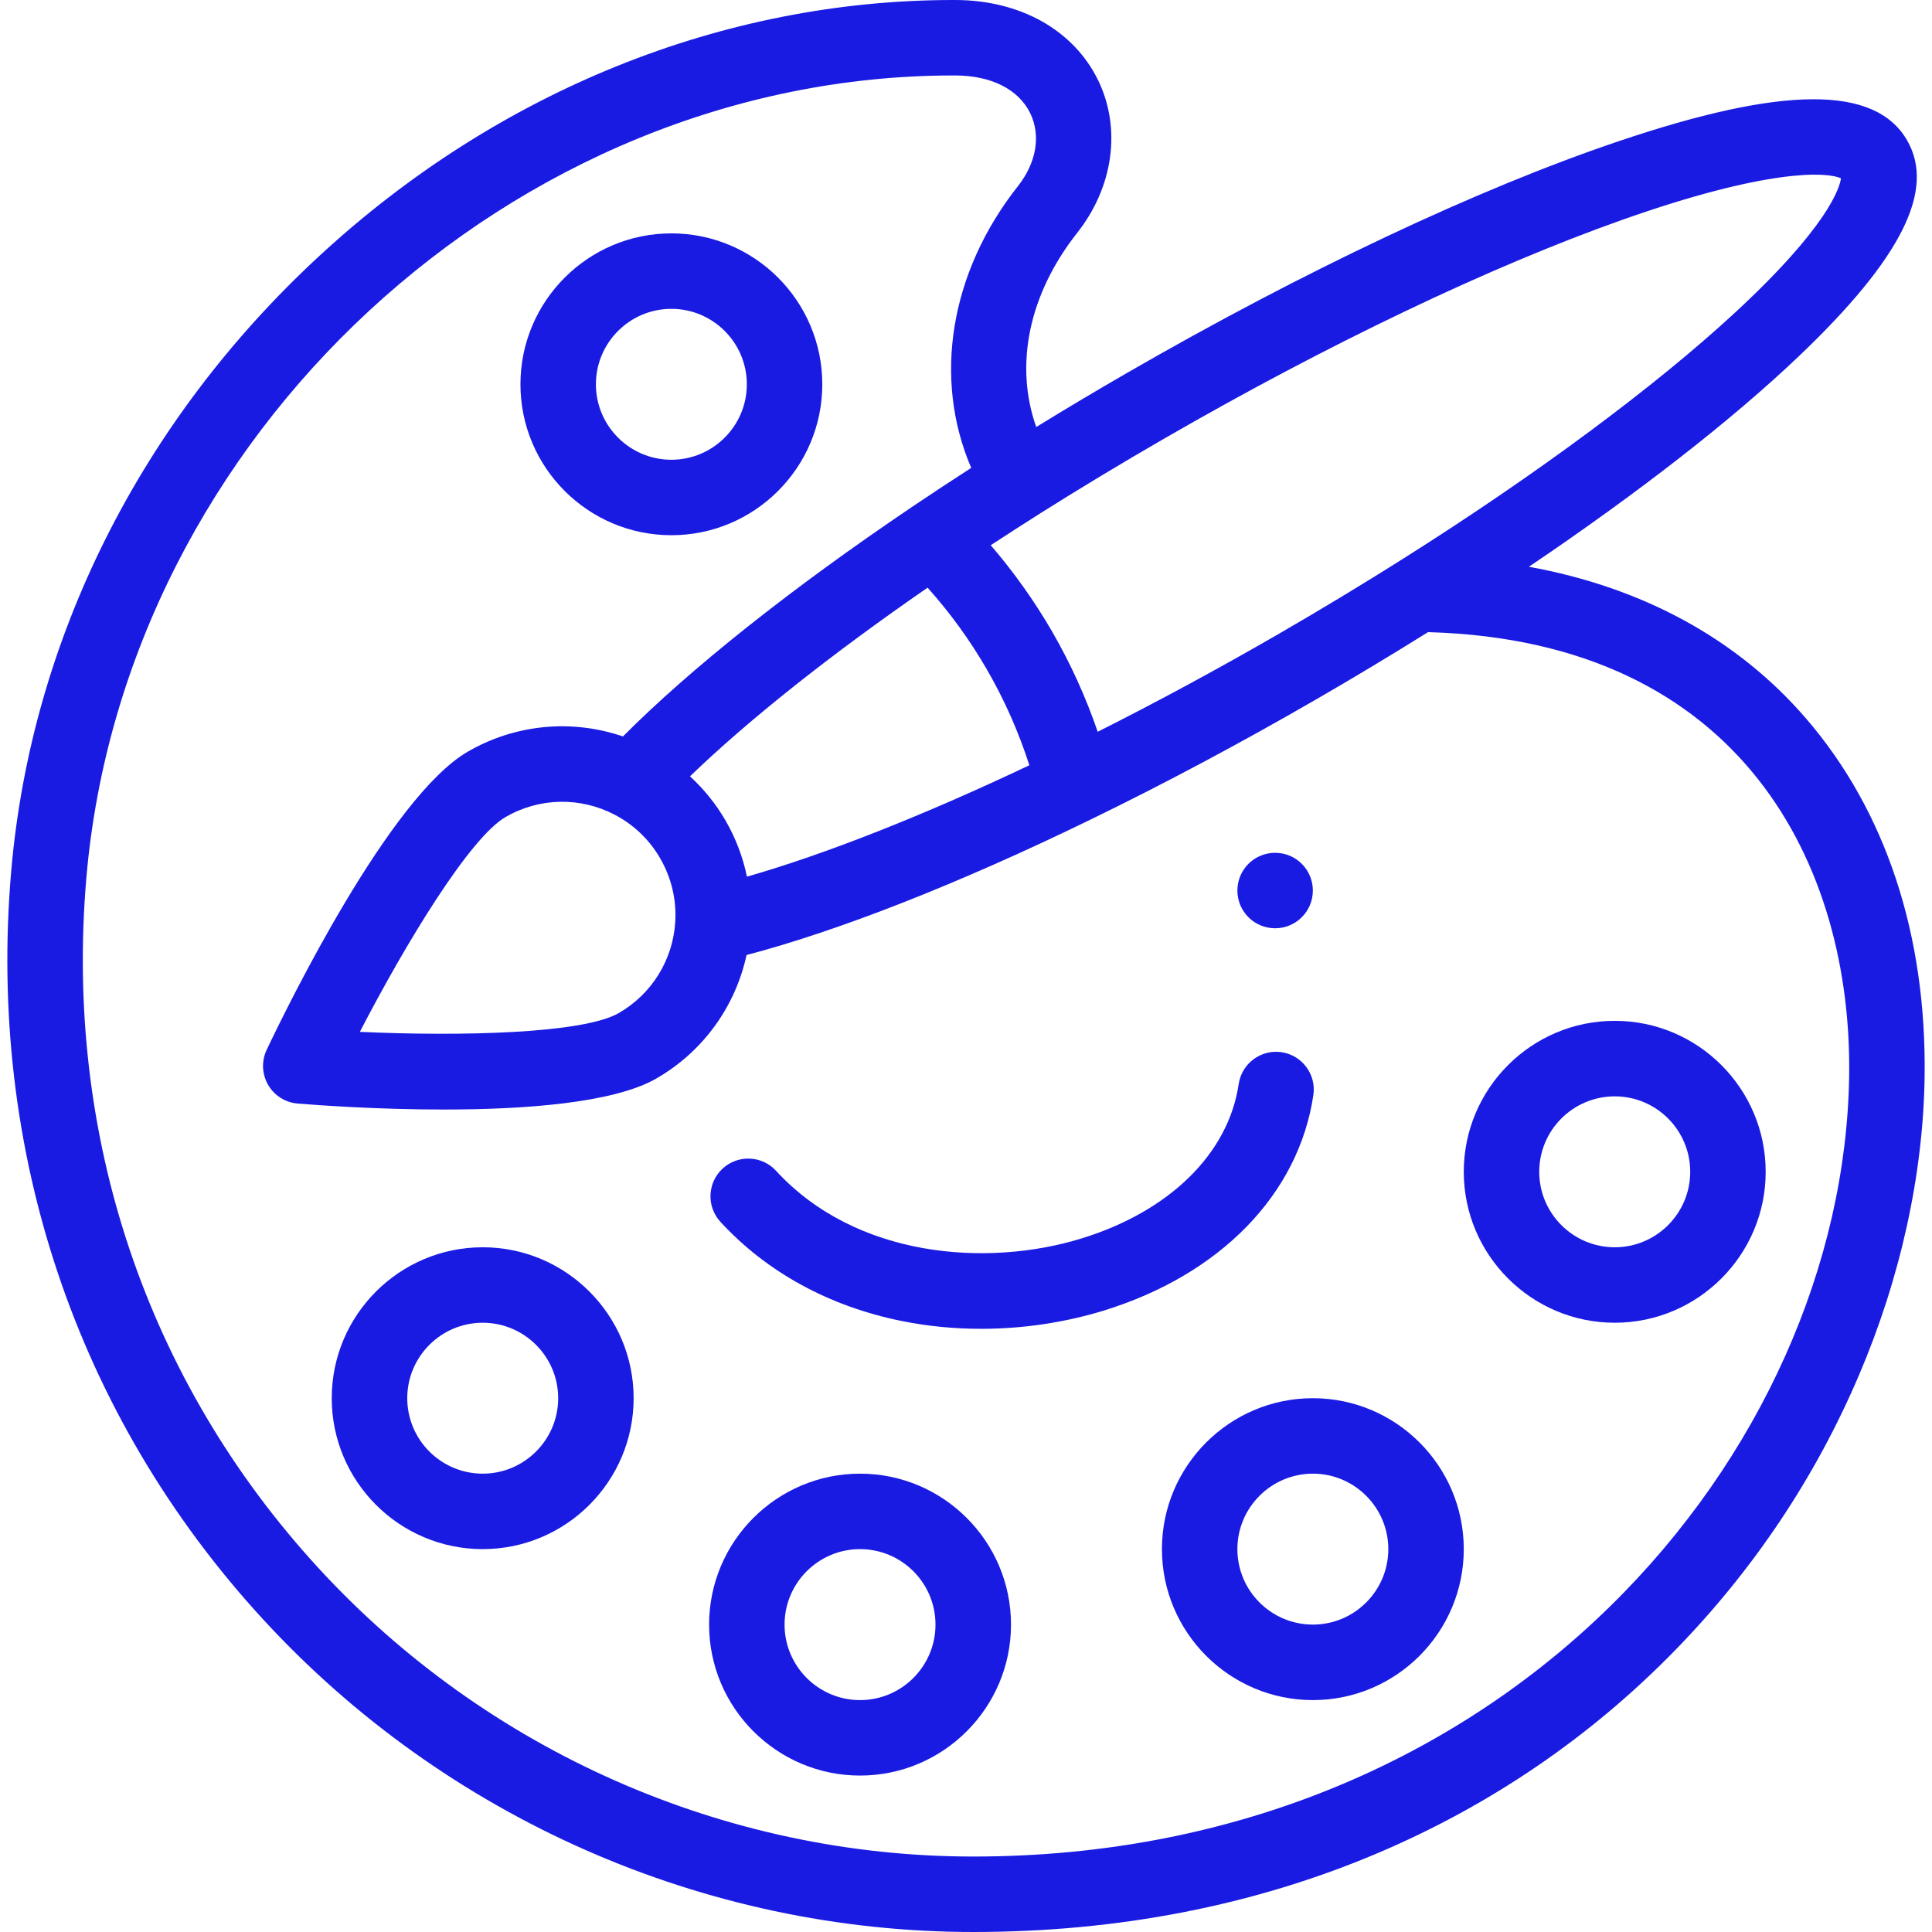
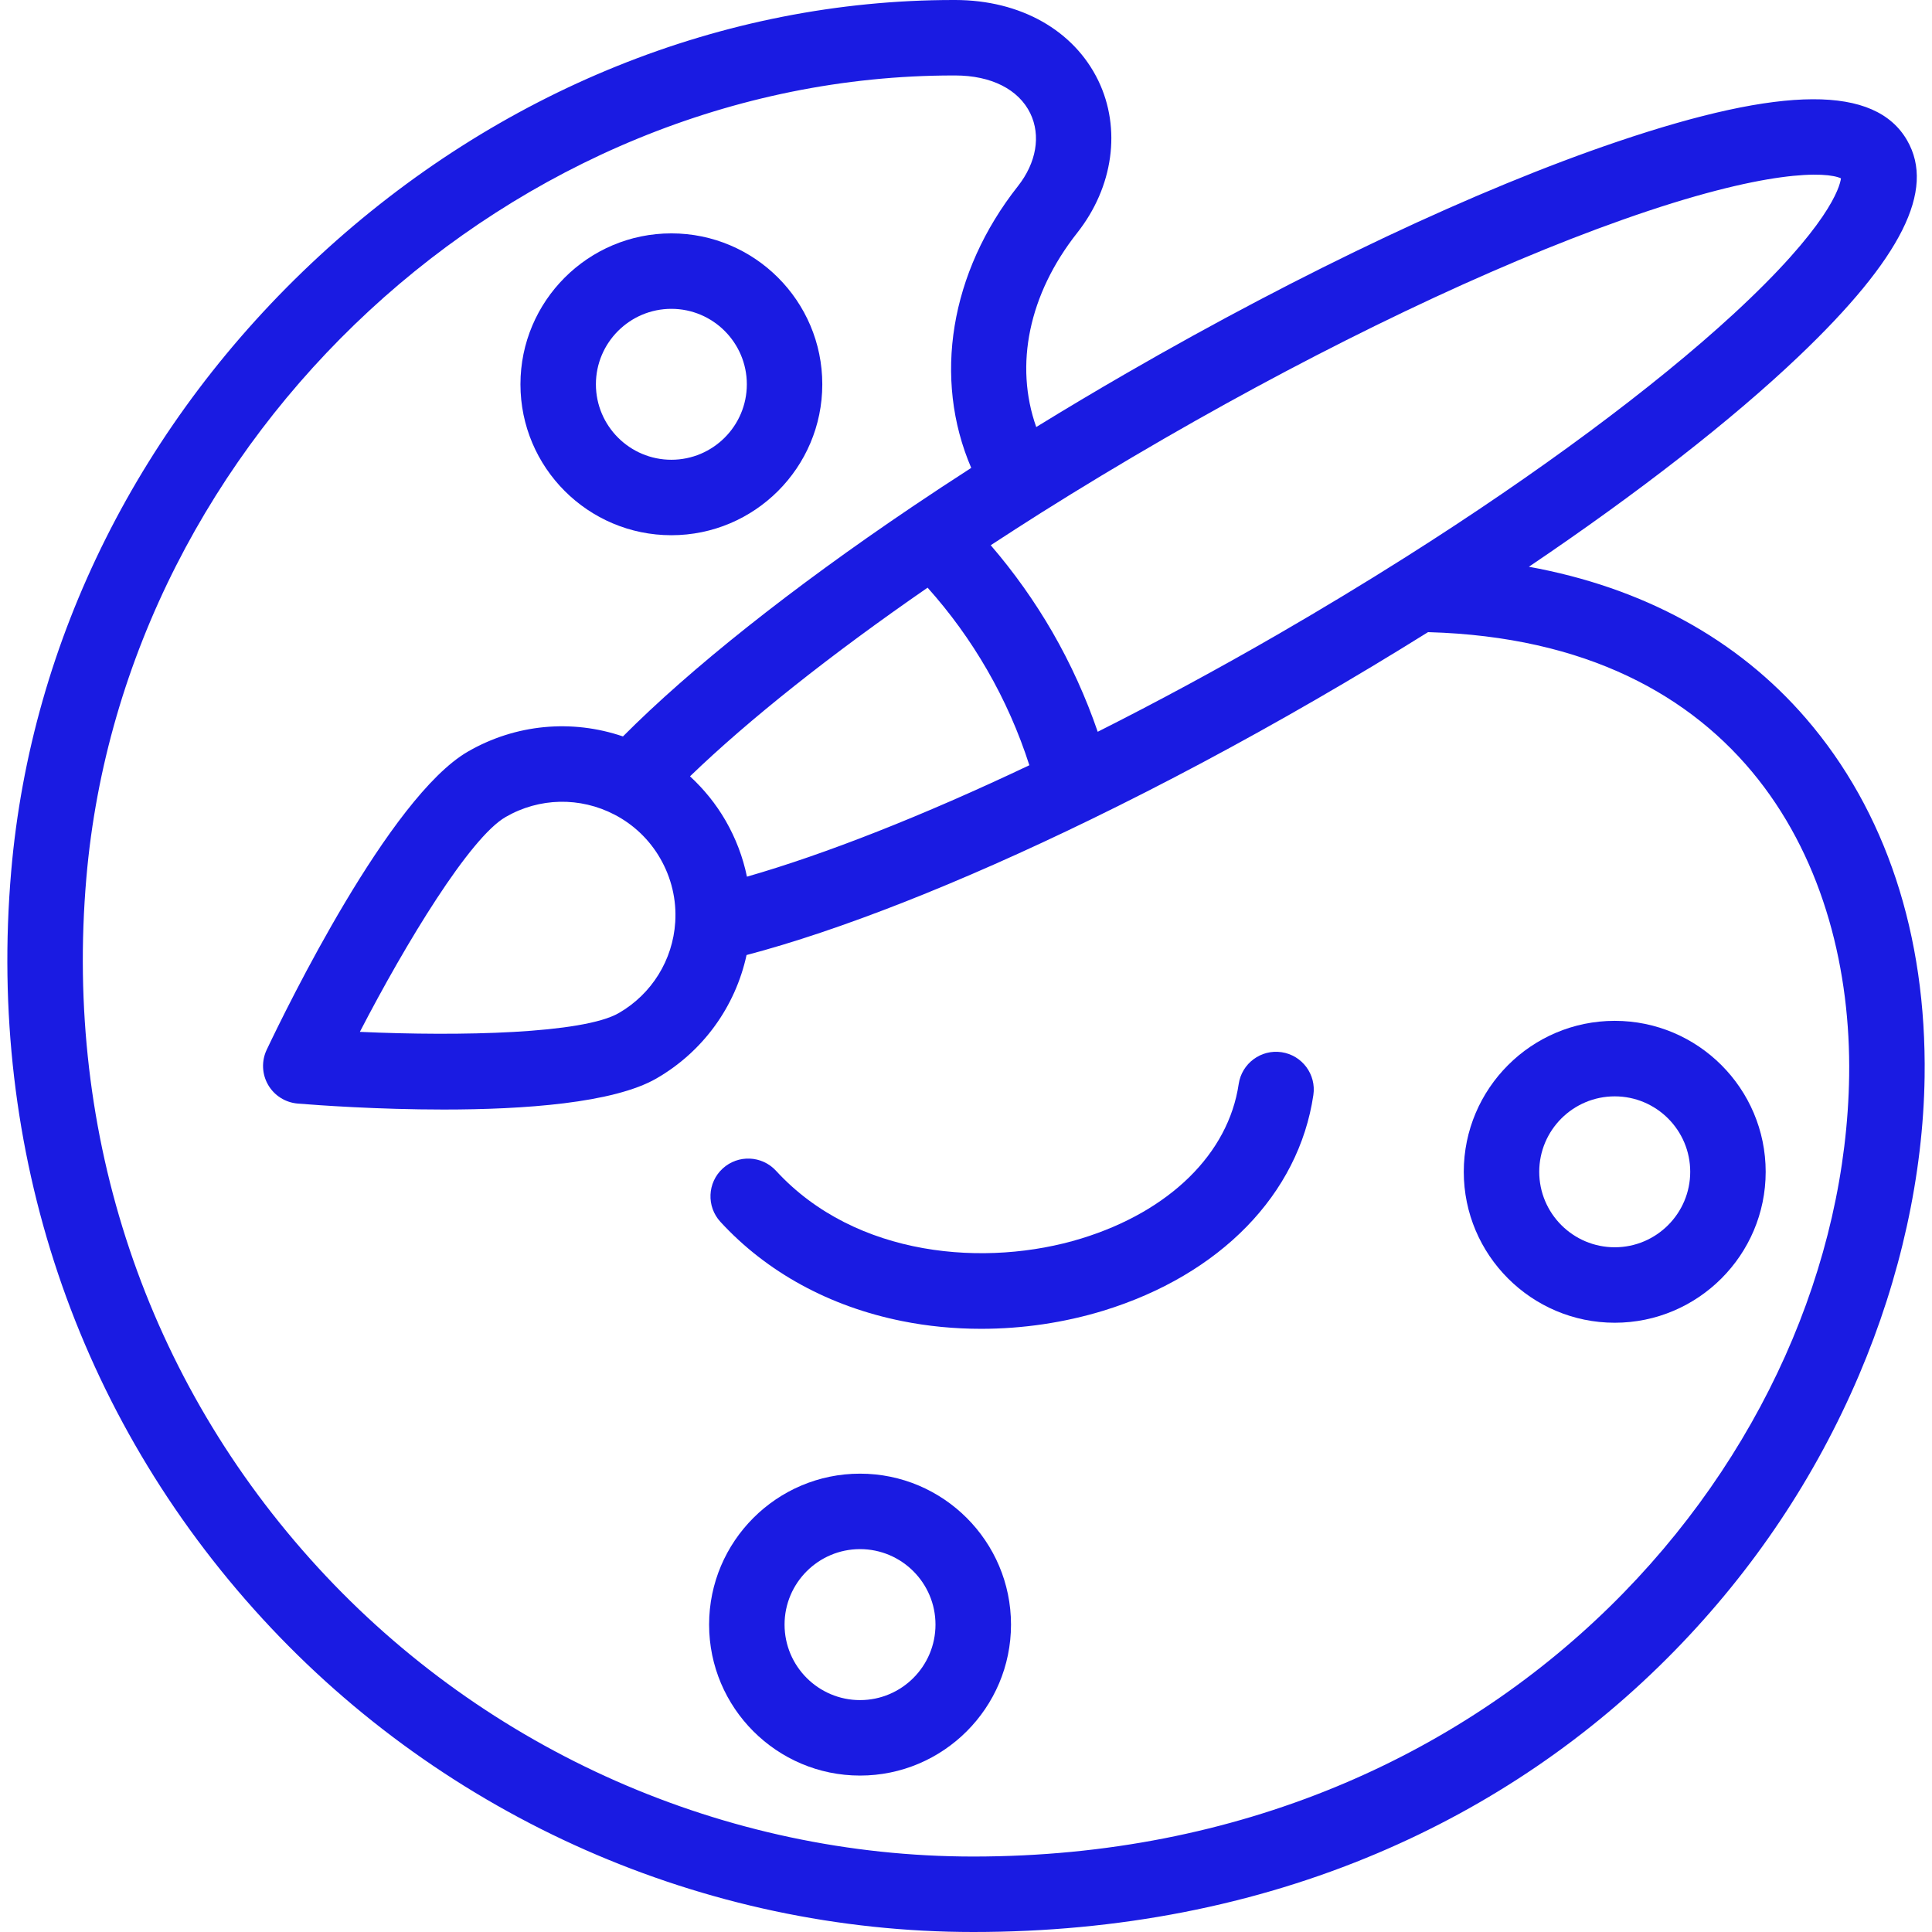
<svg xmlns="http://www.w3.org/2000/svg" width="34" height="34" viewBox="0 0 34 34" fill="none">
-   <path d="M22.44 16.336C22.807 16.336 23.104 16.039 23.104 15.672C23.104 15.305 22.807 15.008 22.44 15.008C22.073 15.008 21.776 15.305 21.776 15.672C21.776 16.039 22.073 16.336 22.44 16.336Z" fill="#1A1BE2" />
  <path d="M22.554 18.517C22.191 18.463 21.853 18.714 21.799 19.077C21.618 20.302 20.582 21.319 19.028 21.796C17.368 22.306 15.063 22.135 13.657 20.604C13.409 20.334 12.988 20.316 12.718 20.564C12.448 20.812 12.43 21.232 12.678 21.502C13.492 22.388 14.598 22.993 15.876 23.249C16.327 23.34 16.795 23.385 17.266 23.385C17.994 23.385 18.728 23.277 19.418 23.066C21.474 22.434 22.855 21.016 23.113 19.271C23.167 18.909 22.916 18.571 22.554 18.517Z" fill="#1A1BE2" />
  <path d="M31.784 12.645C30.577 11.245 28.911 10.338 26.906 9.974C28.826 8.678 30.482 7.389 31.662 6.264C33.462 4.548 34.066 3.343 33.562 2.47C33.001 1.499 31.382 1.505 28.466 2.492C26.003 3.325 22.934 4.773 19.825 6.568C19.288 6.878 18.756 7.195 18.236 7.515C17.85 6.425 18.104 5.179 18.956 4.099C19.594 3.291 19.736 2.263 19.328 1.418C18.899 0.533 17.959 0.002 16.812 0H16.78C12.729 0 8.767 1.598 5.623 4.501C2.475 7.407 0.548 11.254 0.197 15.333C-0.226 20.246 1.344 24.917 4.618 28.485C7.835 31.99 12.394 34 17.128 34C19.677 34 22.07 33.534 24.24 32.614C26.224 31.773 27.986 30.572 29.477 29.044C30.859 27.628 31.949 25.998 32.716 24.198C33.446 22.486 33.845 20.672 33.87 18.951C33.906 16.449 33.184 14.268 31.784 12.645ZM18.313 9.03C19.016 8.587 19.748 8.146 20.489 7.718C23.364 6.058 26.226 4.691 28.549 3.869C31.106 2.963 32.154 3.022 32.398 3.139C32.377 3.294 32.184 3.981 30.506 5.527C29.105 6.817 27.059 8.335 24.744 9.8C24.013 10.263 23.251 10.723 22.482 11.168C21.42 11.781 20.359 12.354 19.318 12.878C19.11 12.272 18.844 11.684 18.52 11.122C18.206 10.579 17.842 10.068 17.435 9.595C17.723 9.407 18.016 9.218 18.313 9.03ZM18.115 13.467C16.24 14.357 14.519 15.034 13.145 15.428C13.074 15.084 12.948 14.752 12.77 14.443C12.601 14.15 12.388 13.888 12.143 13.662C13.172 12.669 14.62 11.519 16.324 10.342C16.72 10.784 17.071 11.268 17.37 11.786C17.68 12.322 17.928 12.886 18.115 13.467ZM32.542 18.932C32.447 25.54 26.527 32.672 17.128 32.672C12.765 32.672 8.562 30.819 5.597 27.587C2.577 24.296 1.129 19.985 1.52 15.447C2.19 7.662 9.036 1.328 16.78 1.328H16.81C17.445 1.329 17.927 1.573 18.132 1.996C18.32 2.386 18.239 2.864 17.913 3.277C16.716 4.794 16.416 6.661 17.092 8.234C16.736 8.463 16.387 8.694 16.048 8.922L16.044 8.925C13.932 10.35 12.149 11.768 10.963 12.96C10.063 12.653 9.074 12.742 8.234 13.227C6.854 14.024 5.043 17.738 4.693 18.475C4.6 18.672 4.609 18.902 4.718 19.091C4.827 19.28 5.022 19.403 5.24 19.421C5.607 19.451 6.649 19.526 7.809 19.526C9.217 19.526 10.798 19.415 11.554 18.978C12.373 18.505 12.941 17.715 13.138 16.807C14.767 16.379 16.894 15.543 19.199 14.42C20.49 13.792 21.818 13.085 23.145 12.318C23.819 11.929 24.485 11.528 25.132 11.124C25.136 11.124 25.14 11.125 25.144 11.125C30.679 11.284 32.595 15.262 32.542 18.932ZM11.883 16.228C11.841 16.895 11.469 17.494 10.89 17.828C10.262 18.191 8.105 18.24 6.333 18.159C7.148 16.585 8.269 14.741 8.898 14.378C9.491 14.035 10.209 14.02 10.818 14.338C11.152 14.512 11.43 14.778 11.619 15.107C11.816 15.449 11.908 15.836 11.883 16.228Z" fill="#1A1BE2" />
  <path d="M11.815 4.107C10.35 4.107 9.159 5.298 9.159 6.763C9.159 8.228 10.35 9.419 11.815 9.419C13.28 9.419 14.471 8.228 14.471 6.763C14.471 5.298 13.28 4.107 11.815 4.107ZM11.815 8.091C11.083 8.091 10.487 7.495 10.487 6.763C10.487 6.031 11.083 5.435 11.815 5.435C12.547 5.435 13.143 6.031 13.143 6.763C13.143 7.495 12.547 8.091 11.815 8.091Z" fill="#1A1BE2" />
-   <path d="M8.495 21.95C7.03 21.95 5.838 23.141 5.838 24.606C5.838 26.071 7.03 27.262 8.495 27.262C9.959 27.262 11.151 26.071 11.151 24.606C11.151 23.141 9.959 21.95 8.495 21.95ZM8.495 25.934C7.762 25.934 7.167 25.338 7.167 24.606C7.167 23.874 7.762 23.278 8.495 23.278C9.227 23.278 9.823 23.874 9.823 24.606C9.823 25.338 9.227 25.934 8.495 25.934Z" fill="#1A1BE2" />
  <path d="M15.135 25.934C13.671 25.934 12.479 27.126 12.479 28.59C12.479 30.055 13.671 31.247 15.135 31.247C16.6 31.247 17.792 30.055 17.792 28.59C17.792 27.126 16.6 25.934 15.135 25.934ZM15.135 29.919C14.403 29.919 13.807 29.323 13.807 28.59C13.807 27.858 14.403 27.262 15.135 27.262C15.868 27.262 16.463 27.858 16.463 28.59C16.463 29.323 15.868 29.919 15.135 29.919Z" fill="#1A1BE2" />
-   <path d="M23.104 24.606C21.639 24.606 20.448 25.798 20.448 27.262C20.448 28.727 21.639 29.919 23.104 29.919C24.569 29.919 25.76 28.727 25.76 27.262C25.76 25.798 24.569 24.606 23.104 24.606ZM23.104 28.59C22.372 28.59 21.776 27.995 21.776 27.262C21.776 26.53 22.372 25.934 23.104 25.934C23.836 25.934 24.432 26.53 24.432 27.262C24.432 27.995 23.836 28.59 23.104 28.59Z" fill="#1A1BE2" />
  <path d="M28.417 17.965C26.952 17.965 25.76 19.157 25.76 20.622C25.76 22.086 26.952 23.278 28.417 23.278C29.881 23.278 31.073 22.086 31.073 20.622C31.073 19.157 29.881 17.965 28.417 17.965ZM28.417 21.95C27.684 21.95 27.088 21.354 27.088 20.622C27.088 19.889 27.684 19.294 28.417 19.294C29.149 19.294 29.745 19.889 29.745 20.622C29.745 21.354 29.149 21.95 28.417 21.95Z" fill="#1A1BE2" />
</svg>